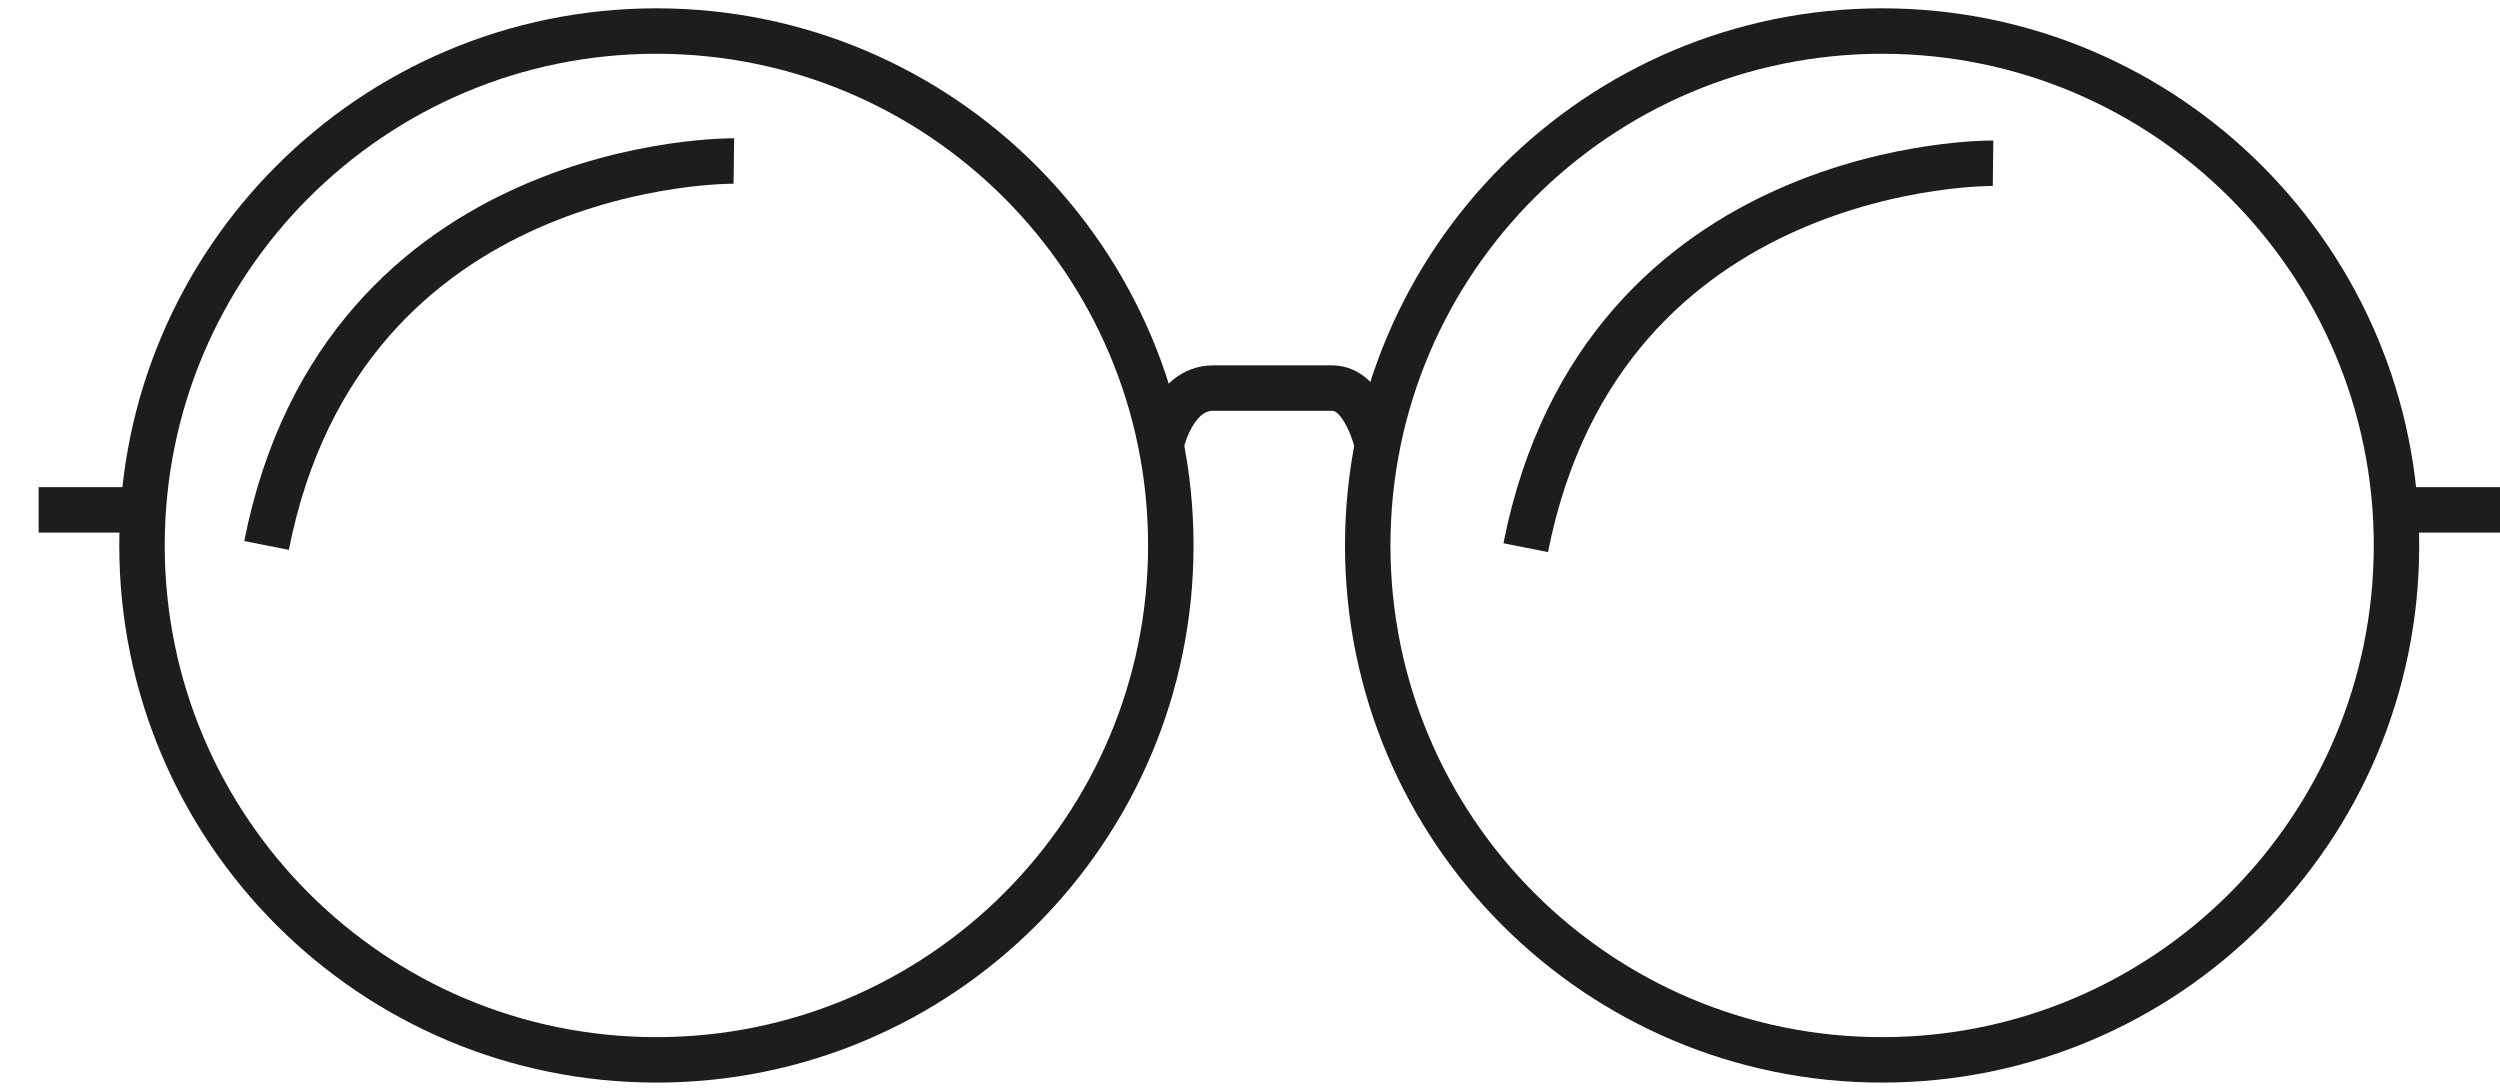
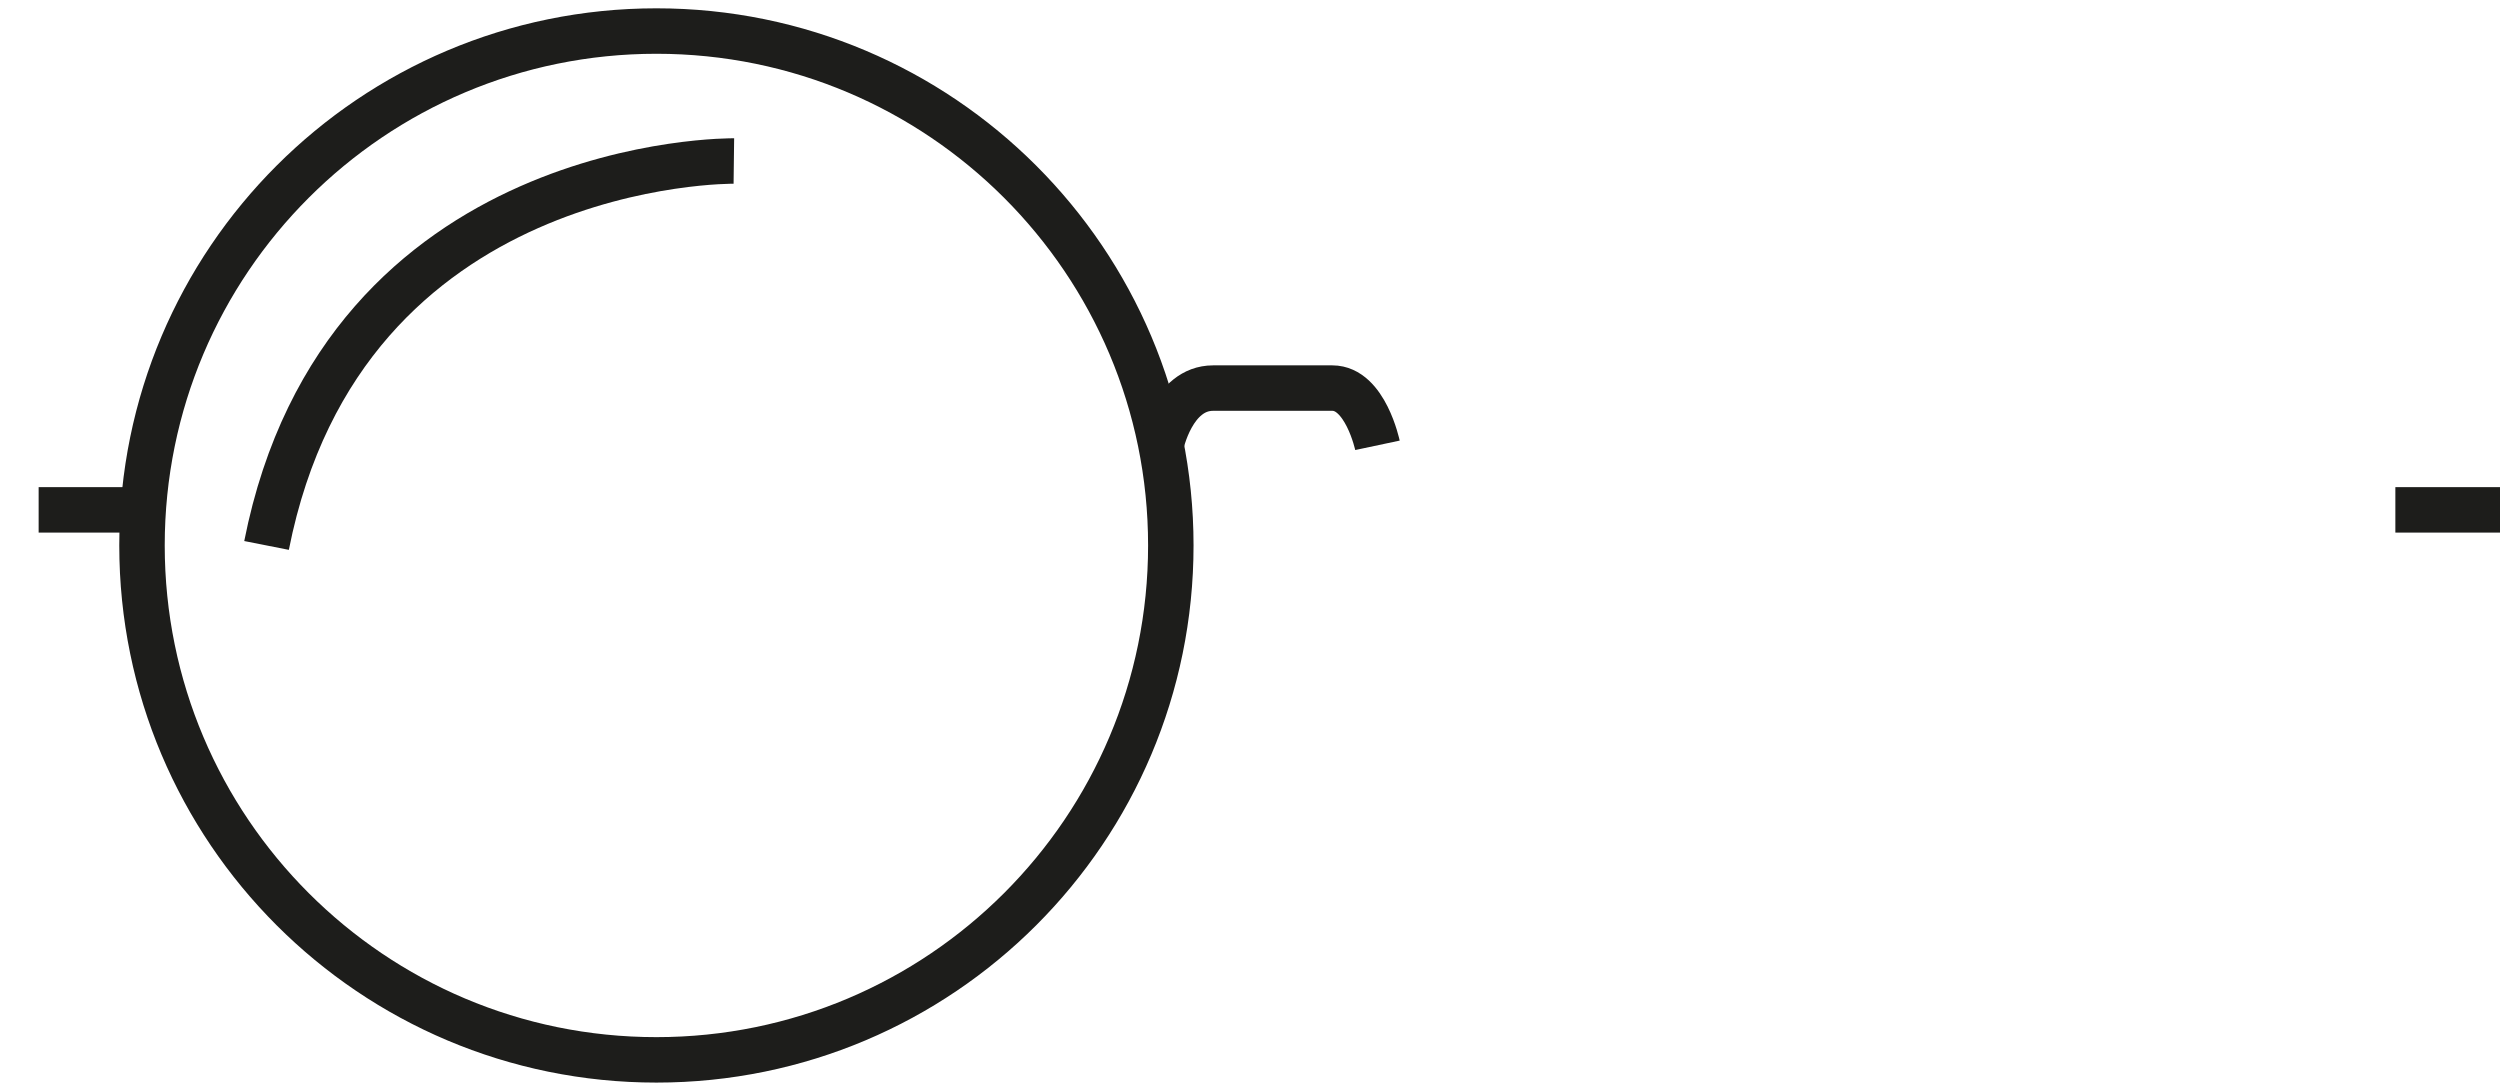
<svg xmlns="http://www.w3.org/2000/svg" width="55" height="24" viewBox="0 0 55 24" fill="none">
  <path d="M14.441 23.317C20.691 23.317 25.758 18.25 25.758 12C25.758 5.75 20.691 0.683 14.441 0.683C8.191 0.683 3.124 5.75 3.124 12C3.124 18.25 8.191 23.317 14.441 23.317Z" stroke="#1D1D1B" stroke-miterlimit="10" />
-   <path d="M41.407 23.317C47.657 23.317 52.723 18.25 52.723 12C52.723 5.75 47.657 0.683 41.407 0.683C35.157 0.683 30.09 5.75 30.09 12C30.09 18.25 35.157 23.317 41.407 23.317Z" stroke="#1D1D1B" stroke-miterlimit="10" />
  <path d="M3.152 11.217H0.85" stroke="#1D1D1B" stroke-miterlimit="10" />
  <path d="M52.698 11.217H55" stroke="#1D1D1B" stroke-miterlimit="10" />
  <path d="M30.304 9.797C30.304 9.797 30.037 8.538 29.312 8.538H26.688C25.794 8.538 25.541 9.797 25.541 9.797" stroke="#1D1D1B" stroke-miterlimit="10" />
  <path d="M16.145 3.542C16.145 3.542 7.556 3.436 5.864 12" stroke="#1D1D1B" stroke-miterlimit="10" />
-   <path d="M43.847 3.591C43.847 3.591 35.258 3.485 33.566 12.049" stroke="#1D1D1B" stroke-miterlimit="10" />
</svg>